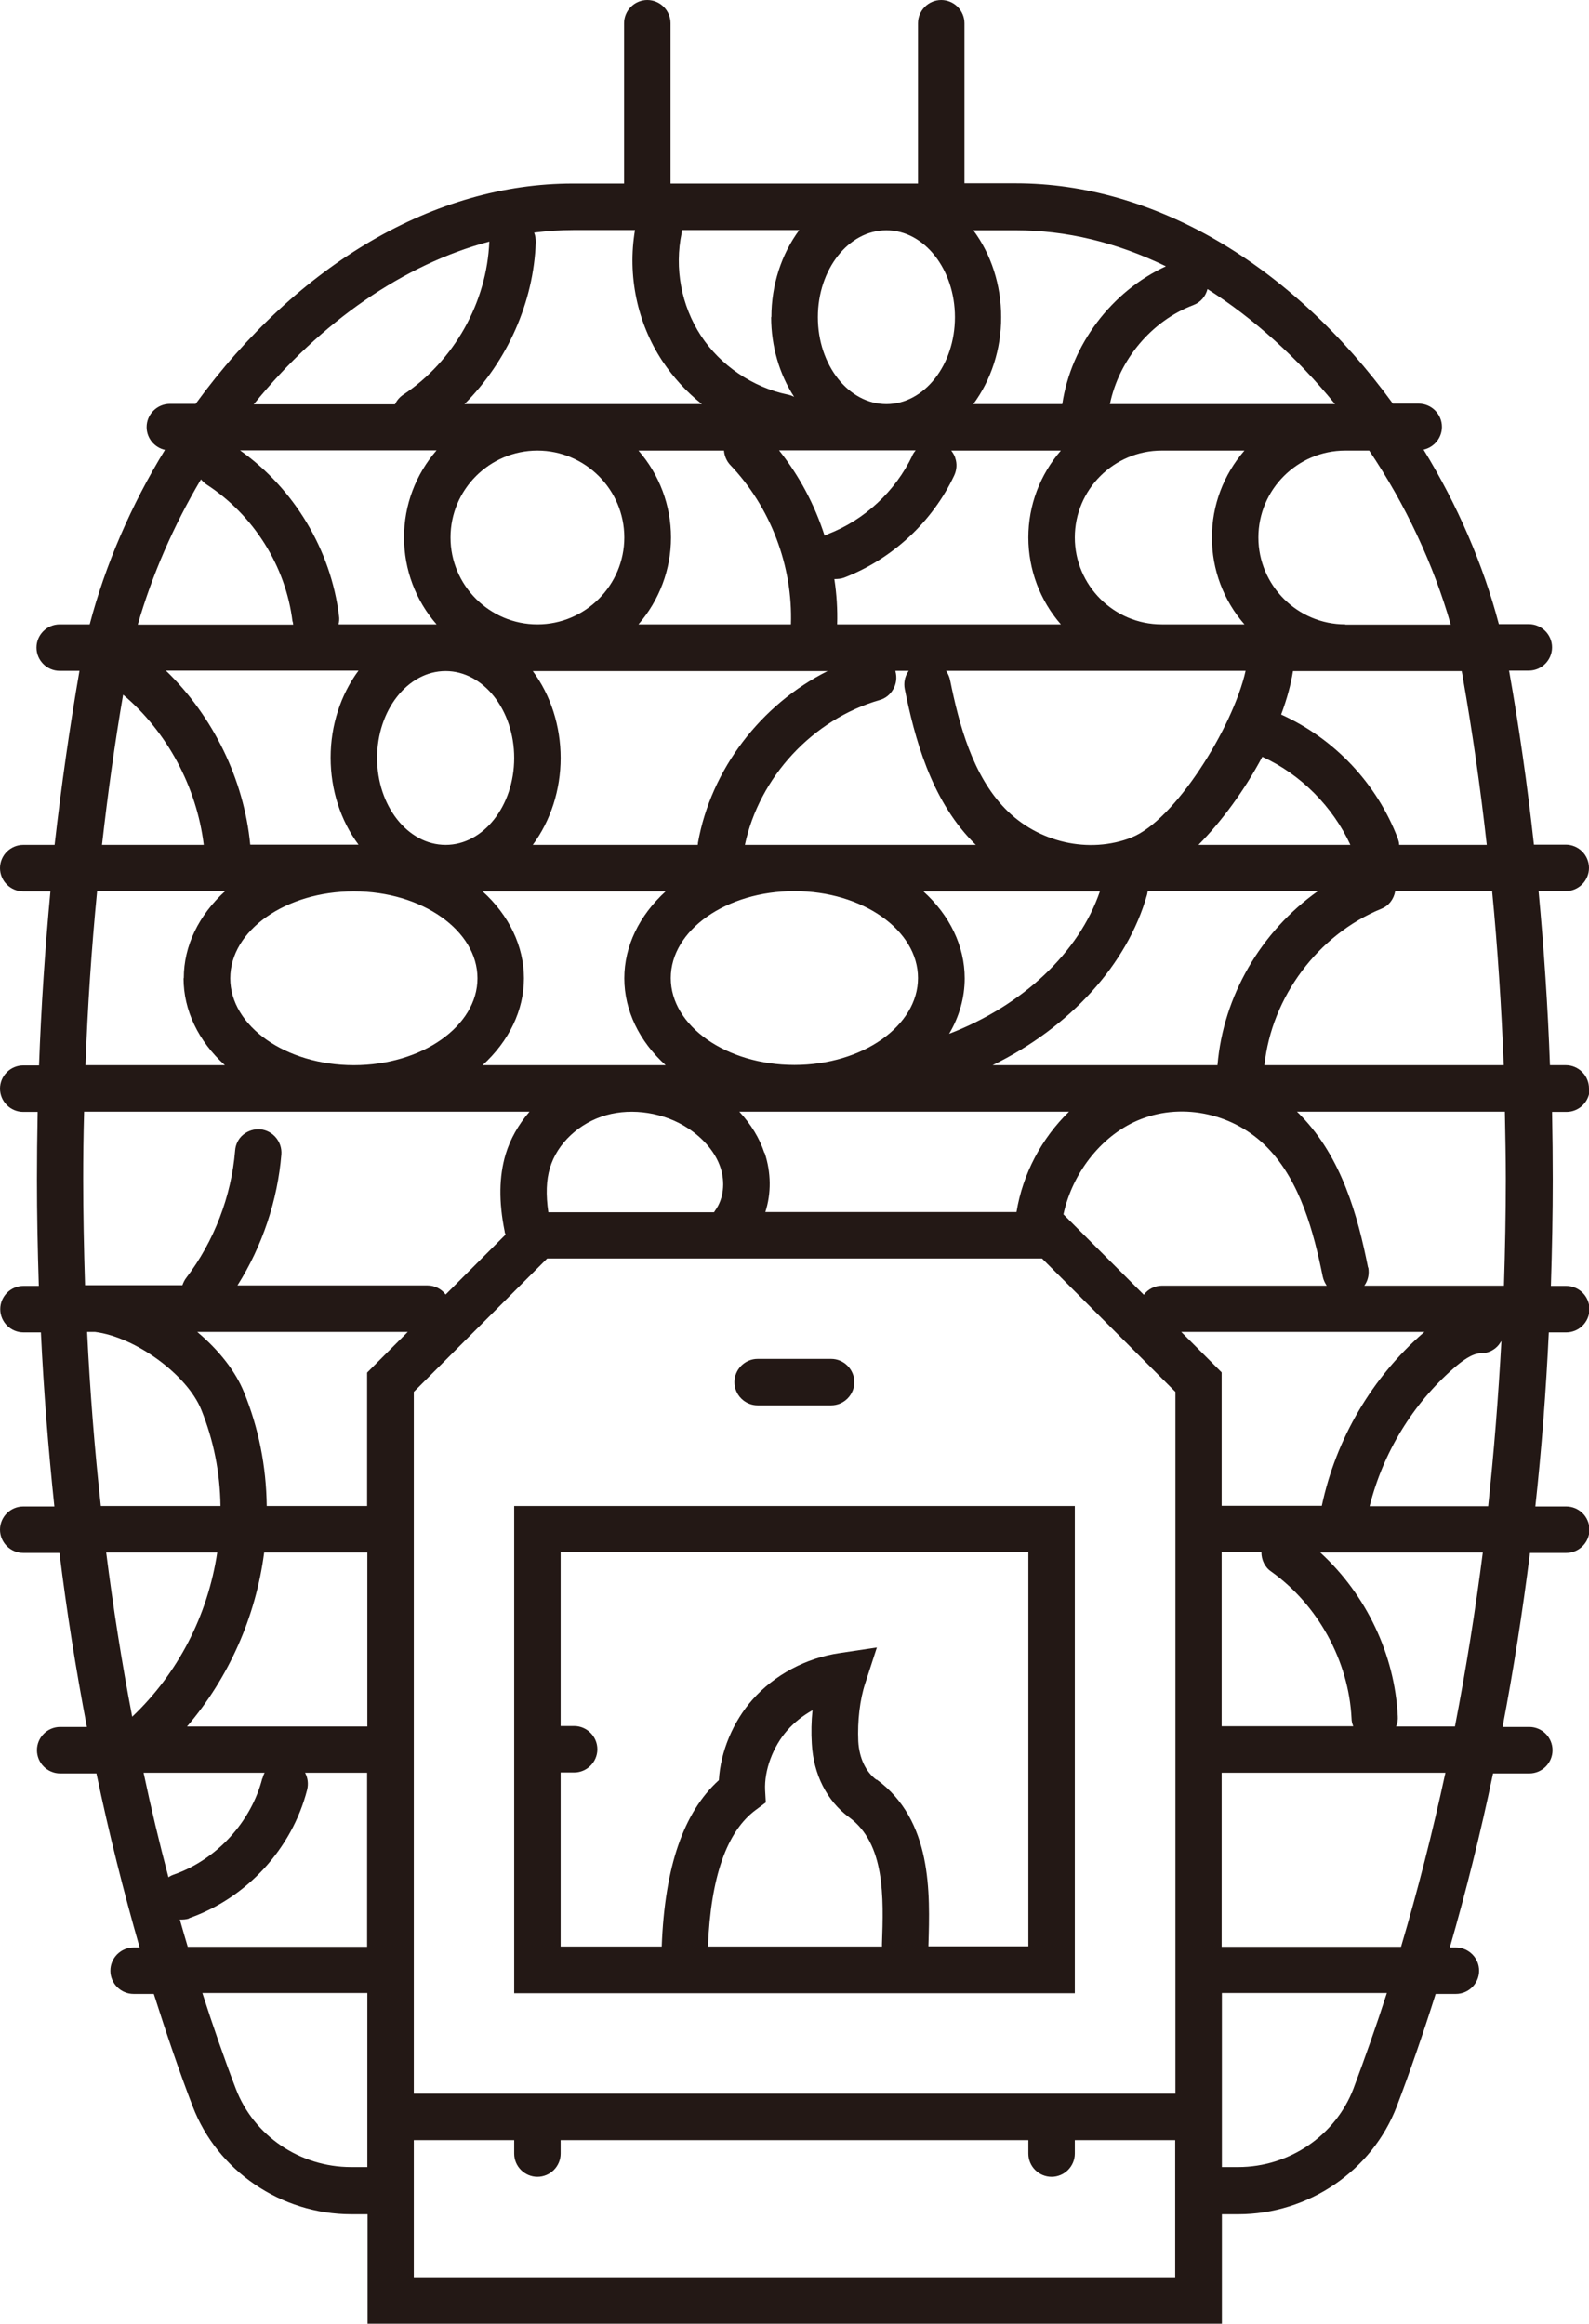
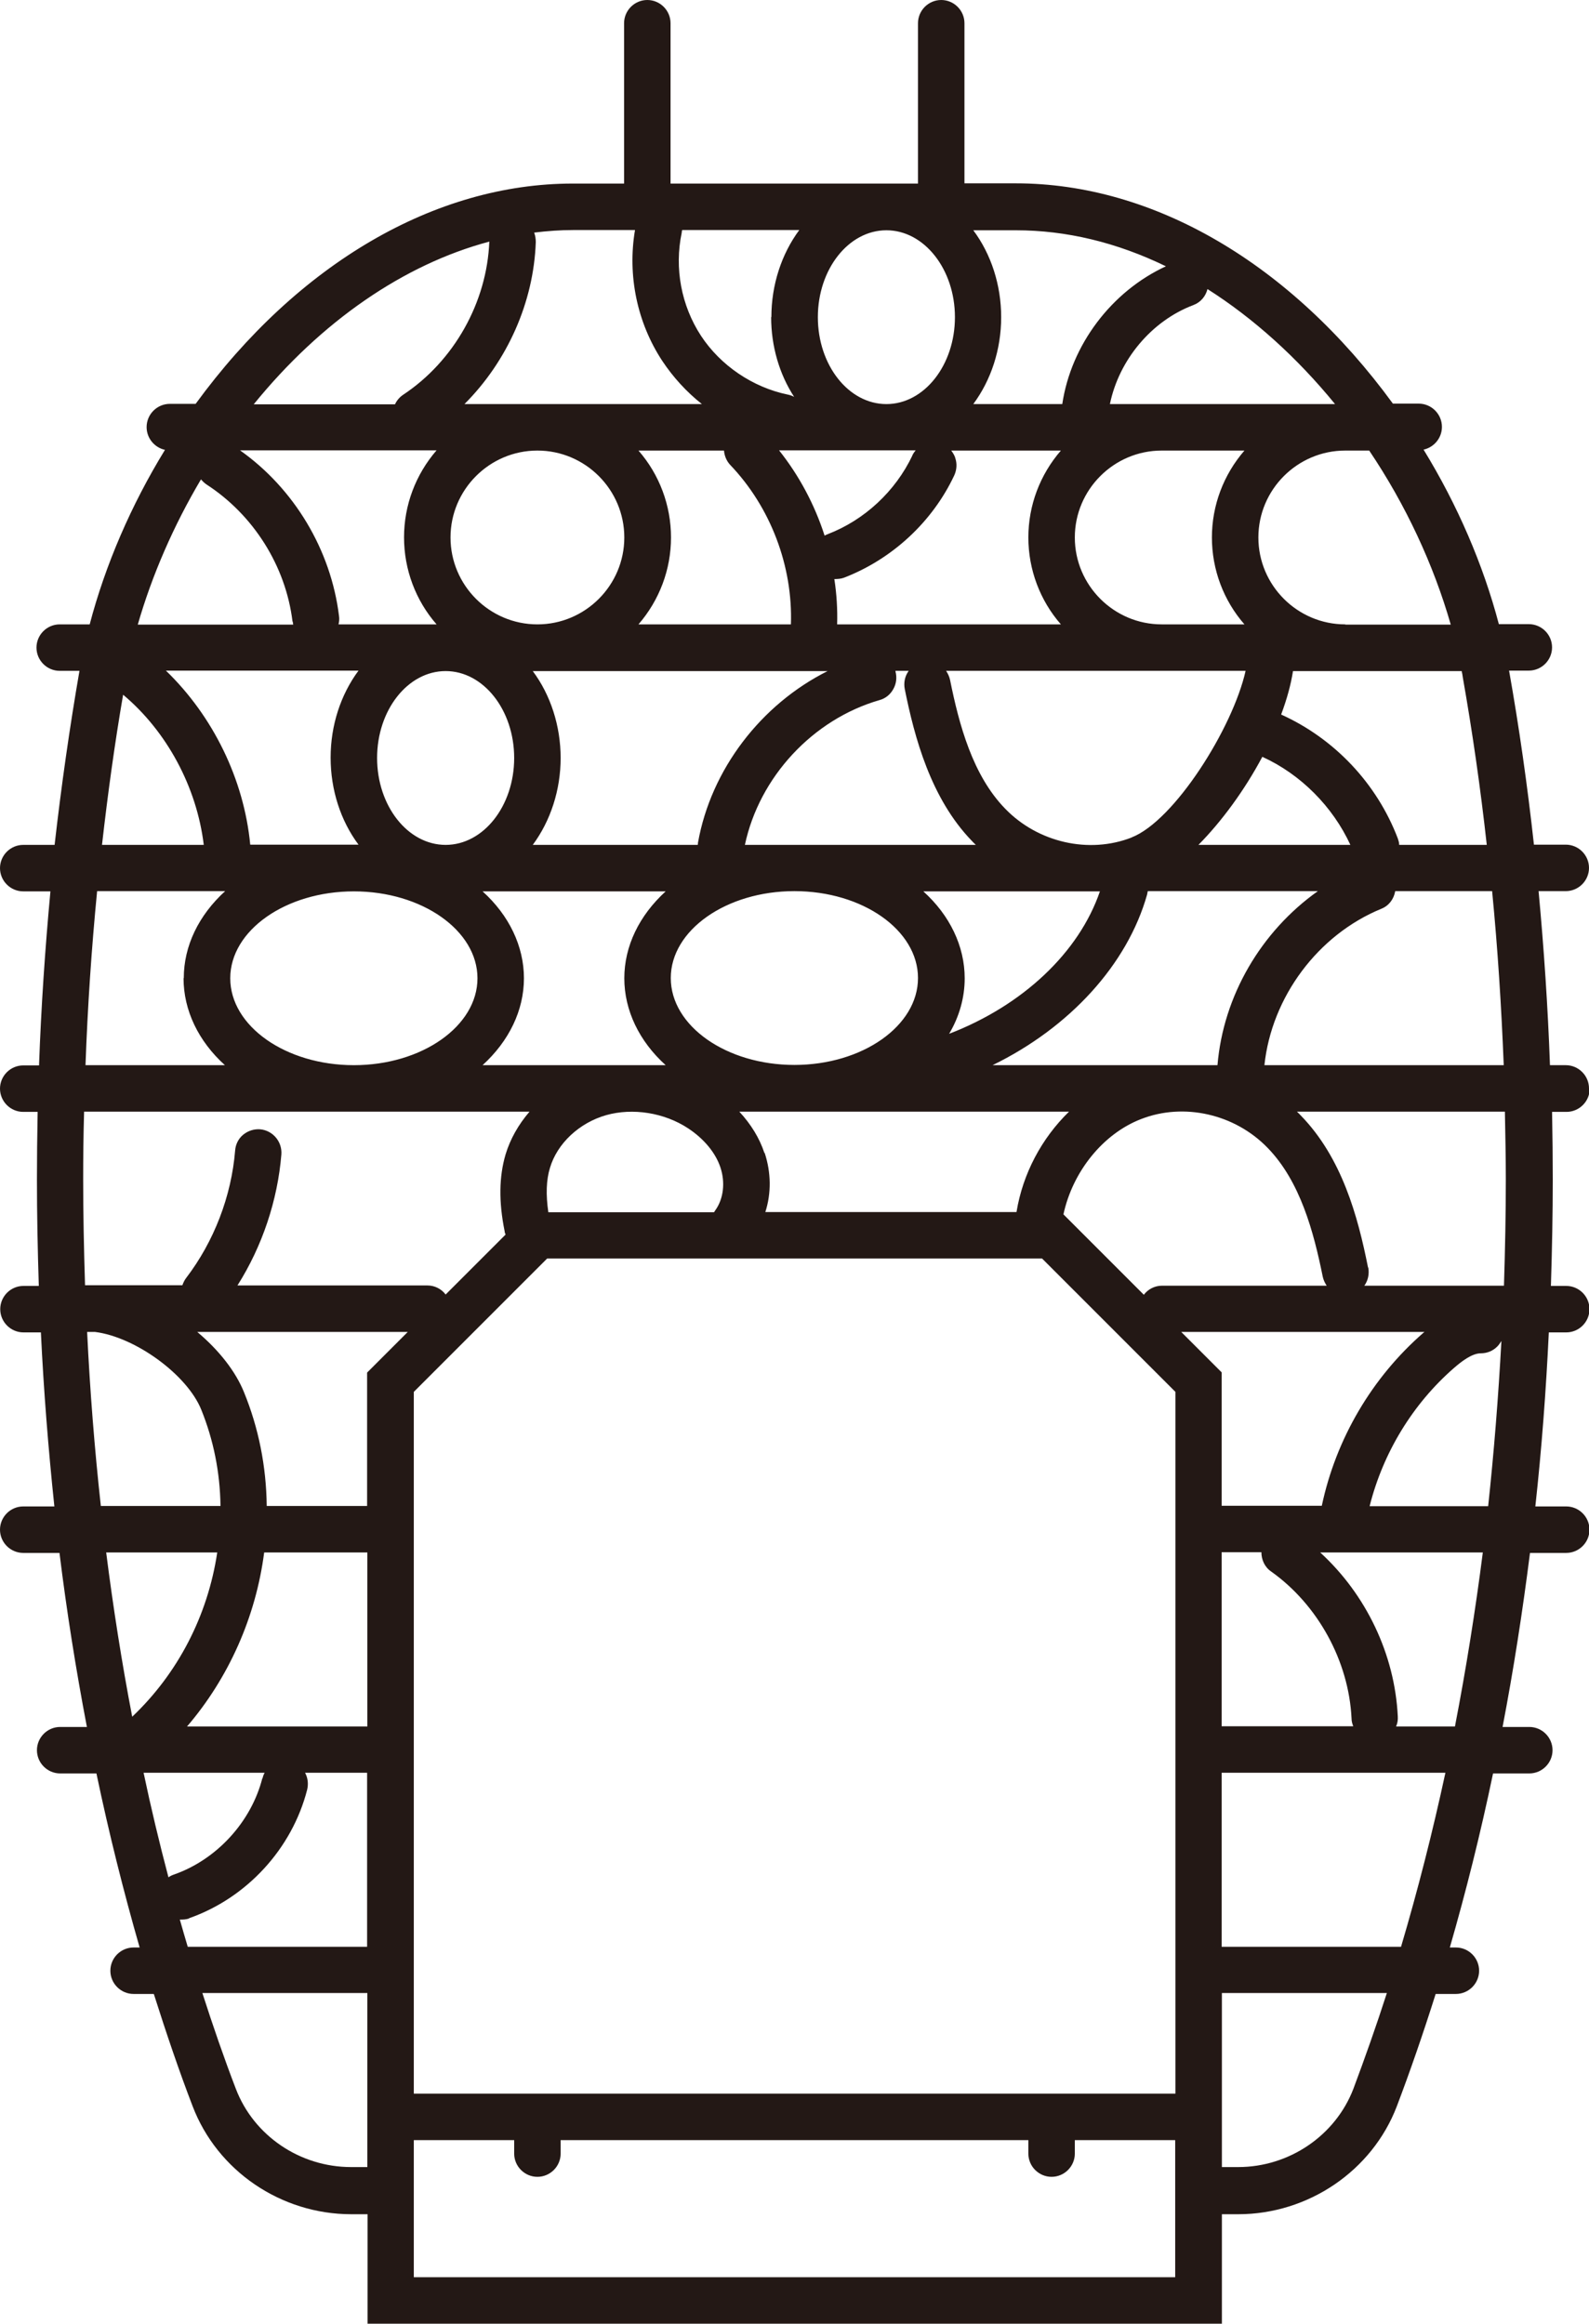
<svg xmlns="http://www.w3.org/2000/svg" id="Layer_2" data-name="Layer 2" viewBox="0 0 68.39 100">
  <defs>
    <style>
      .cls-1 {
        fill: #231815;
      }
    </style>
  </defs>
  <g id="_Layer_" data-name="&amp;lt;Layer&amp;gt;">
    <g>
-       <path class="cls-1" d="M46.26,64.81h-24.13v20.97h24.13v-20.97ZM37.73,76.6c-.47-.34-.75-.95-.79-1.66-.04-.87.07-1.81.3-2.5l.5-1.54-1.6.24c-1.45.21-2.81.94-3.75,2-.84.95-1.38,2.24-1.45,3.47-1.52,1.38-2.33,3.72-2.46,7.16h-4.35v-7.49h.58c.55,0,1-.45,1-1s-.45-1-1-1h-.58v-7.49h20.13v16.97h-4.3s0-.03,0-.04c.07-2.27.17-5.38-2.23-7.14ZM32.53,77.89l.43-.32-.03-.53c-.04-.85.33-1.87.96-2.58.3-.34.67-.63,1.08-.86-.05.48-.06.96-.03,1.44.07,1.32.65,2.47,1.61,3.17,1.55,1.14,1.48,3.43,1.41,5.46,0,.03,0,.07,0,.1h-7.49c.12-2.99.81-4.96,2.06-5.88Z" />
-       <path class="cls-1" d="M32.61,60.48h3.16c.55,0,1-.45,1-1s-.45-1-1-1h-3.16c-.55,0-1,.45-1,1s.45,1,1,1Z" />
      <path class="cls-1" d="M68.39,46.84c0-.55-.45-1-1-1h-.68c-.09-2.51-.26-5.02-.49-7.49h1.17c.55,0,1-.45,1-1s-.45-1-1-1h-1.37c-.28-2.55-.64-5.07-1.07-7.49h.85c.55,0,1-.45,1-1s-.45-1-1-1h-1.29c-.67-2.55-1.78-5.13-3.24-7.51.45-.1.79-.5.79-.98,0-.55-.45-1-1-1h-1.11c-4.4-6.03-10.3-9.48-16.23-9.48h-2.21V1c0-.55-.45-1-1-1s-1,.45-1,1v6.9h-10.65V1c0-.55-.45-1-1-1s-1,.45-1,1v6.9h-2.21c-5.93,0-11.83,3.45-16.23,9.48h-1.11c-.55,0-1,.45-1,1,0,.48.34.88.79.98-1.46,2.38-2.57,4.96-3.24,7.51h-1.29c-.55,0-1,.45-1,1s.45,1,1,1h.85c-.42,2.42-.78,4.94-1.07,7.49H1c-.55,0-1,.45-1,1s.45,1,1,1h1.17c-.23,2.47-.4,4.98-.49,7.49h-.68c-.55,0-1,.45-1,1s.45,1,1,1h.62c-.02,1.06-.03,2.01-.03,2.91,0,1.48.03,2.98.08,4.58h-.66c-.55,0-1,.45-1,1s.45,1,1,1h.75c.12,2.51.32,5.02.58,7.49H1c-.55,0-1,.45-1,1s.45,1,1,1h1.56c.31,2.52.71,5.03,1.18,7.49h-1.15c-.55,0-1,.45-1,1s.45,1,1,1h1.56c.54,2.58,1.17,5.09,1.86,7.49h-.26c-.55,0-1,.45-1,1s.45,1,1,1h.87c.55,1.73,1.09,3.32,1.67,4.83,1.06,2.78,3.8,4.65,6.83,4.65h.7v4.74h36.77v-4.74h.7c3.02,0,5.77-1.87,6.83-4.65.57-1.5,1.13-3.12,1.67-4.83h.87c.55,0,1-.45,1-1s-.45-1-1-1h-.26c.69-2.39,1.32-4.9,1.86-7.49h1.56c.55,0,1-.45,1-1s-.45-1-1-1h-1.15c.47-2.45.86-4.96,1.18-7.49h1.56c.55,0,1-.45,1-1s-.45-1-1-1h-1.33c.27-2.46.46-4.97.58-7.49h.75c.55,0,1-.45,1-1s-.45-1-1-1h-.66c.05-1.59.08-3.1.08-4.58,0-.9-.01-1.85-.03-2.91h.62c.55,0,1-.45,1-1ZM62.21,76.29c-.55,2.55-1.19,5.06-1.91,7.49h-7.72v-7.49h9.63ZM58.24,74.29h-5.66v-7.49h1.71c0,.32.14.64.42.83,2.01,1.43,3.34,3.85,3.46,6.32,0,.12.03.23.07.33ZM60.09,74.29c.06-.13.08-.28.07-.43-.13-2.66-1.36-5.24-3.34-7.05h7c-.32,2.5-.72,5.01-1.2,7.49h-2.53ZM50.83,57.32h10.48s-.03.02-.04.03c-2.22,1.93-3.77,4.57-4.38,7.45h-4.31v-5.74l-1.75-1.75ZM58.95,64.81c.58-2.3,1.86-4.4,3.63-5.94.31-.27.77-.63,1.15-.63.27,0,.52-.1.71-.29.07-.07.13-.16.18-.24-.13,2.39-.32,4.78-.57,7.11h-5.1ZM11.29,76.53c-.48,1.88-1.97,3.5-3.8,4.14-.09.03-.17.07-.24.12-.39-1.48-.75-2.98-1.07-4.5h5.21c-.04.07-.07.15-.09.24ZM8.14,82.55c2.48-.87,4.43-2.99,5.08-5.53.06-.25.03-.51-.09-.73h2.67v7.49h-7.72c-.11-.38-.23-.77-.34-1.17.13,0,.26,0,.4-.05ZM58.88,54.55c-.44-2.22-1.13-4.73-2.89-6.54-.05-.06-.11-.11-.17-.17h8.95c.02,1.05.04,2.01.04,2.91,0,1.46-.03,3-.08,4.58h-6.01c.16-.22.22-.5.17-.78ZM12.6,26.75s.01.09.02.13h-6.69c.61-2.12,1.54-4.26,2.72-6.25.07.08.15.16.24.22h0c2.02,1.31,3.41,3.51,3.7,5.9ZM17.39,23.13c0,1.38.5,2.71,1.4,3.74h-4.22c.03-.12.04-.24.02-.37-.35-2.84-1.93-5.47-4.26-7.12h8.46c-.9,1.04-1.4,2.36-1.4,3.74ZM21.06,10.39c-.1,2.62-1.52,5.15-3.71,6.6-.15.1-.27.24-.35.41h-6.08c2.9-3.57,6.46-6.02,10.13-7ZM22.99,10.01c.57-.07,1.13-.11,1.67-.11h2.67c-.33,1.95.09,3.99,1.18,5.64h0c.46.69,1.03,1.32,1.7,1.85h-10.22c1.85-1.85,2.98-4.39,3.07-6.97,0-.14-.02-.28-.07-.41ZM47.77,17.39c.39-1.9,1.79-3.58,3.59-4.26.32-.12.53-.38.61-.69,1.97,1.25,3.85,2.94,5.49,4.95h-9.69ZM45.73,17.39h-3.84c.77-1.04,1.2-2.36,1.2-3.74s-.43-2.71-1.2-3.74h1.83c2.17,0,4.34.52,6.46,1.55-2.34,1.08-4.08,3.38-4.46,5.93ZM38.15,17.39c-1.63,0-2.95-1.68-2.95-3.74s1.32-3.74,2.95-3.74,2.95,1.68,2.95,3.74-1.32,3.74-2.95,3.74ZM33.19,13.65c0,1.24.35,2.45.99,3.43-.09-.05-.18-.08-.28-.1-1.5-.31-2.89-1.25-3.73-2.53-.85-1.3-1.15-2.91-.83-4.43,0-.04.01-.08.02-.12h5.04c-.77,1.04-1.2,2.37-1.2,3.74ZM7.9,42.1c0,1.38.64,2.71,1.78,3.74H3.68c.09-2.51.26-5.03.5-7.49h5.51c-1.14,1.04-1.78,2.36-1.78,3.74ZM14.23,32.61c0,1.38.43,2.71,1.2,3.74h-4.66c-.27-2.81-1.6-5.53-3.63-7.49h8.29c-.77,1.04-1.2,2.36-1.2,3.74ZM34.04,26.87h-6.56c.9-1.04,1.4-2.36,1.4-3.74s-.5-2.71-1.4-3.74h3.68c.02.23.11.45.27.62h0c1.73,1.81,2.7,4.35,2.61,6.87ZM19.39,23.13c0-2.06,1.68-3.74,3.74-3.74s3.74,1.68,3.74,3.74-1.68,3.74-3.74,3.74-3.74-1.68-3.74-3.74ZM41.11,19.69c-.04-.11-.1-.21-.17-.3h4.72c-.9,1.04-1.4,2.36-1.4,3.74s.5,2.71,1.4,3.74h-9.63c.02-.64-.02-1.3-.12-1.95.14,0,.29-.01.42-.06,2.07-.8,3.8-2.4,4.74-4.4.11-.24.13-.51.04-.76ZM39.27,19.6c-.73,1.54-2.06,2.78-3.65,3.39-.05.02-.09.04-.13.06-.43-1.34-1.1-2.59-1.96-3.67h5.88c-.05.06-.1.13-.14.21ZM52.16,23.13c0,1.38.5,2.71,1.4,3.74h-3.56c-2.06,0-3.74-1.68-3.74-3.74s1.68-3.74,3.74-3.74h3.56c-.9,1.04-1.4,2.36-1.4,3.74ZM59.45,39.11c.33-.13.54-.42.6-.76h4.17c.24,2.46.4,4.97.5,7.49h-10.3c.31-2.93,2.3-5.61,5.03-6.73ZM19.18,36.36c-1.63,0-2.95-1.68-2.95-3.74s1.32-3.74,2.95-3.74,2.95,1.68,2.95,3.74-1.32,3.74-2.95,3.74ZM56.72,38.35c-2.45,1.74-4.07,4.51-4.32,7.49h-9.68c3.32-1.62,5.8-4.33,6.65-7.34.01-.05.02-.1.03-.15h7.31ZM38.54,28.9s0-.02,0-.03h.57s-.01.02-.02.03c-.15.22-.2.49-.15.75.42,2.09,1.12,4.71,2.89,6.54.05.06.11.11.17.17h-9.94c.62-2.92,2.92-5.4,5.79-6.23.26-.07.47-.24.6-.48.13-.23.16-.5.09-.76ZM48.71,36.04h0c-1.84.72-4.04.22-5.45-1.24-1.4-1.44-1.98-3.61-2.37-5.54-.03-.14-.09-.27-.17-.39h12.89c-.55,2.46-3.07,6.46-4.91,7.17ZM30.04,36.26s0,.07-.01.1h-7.1c.77-1.04,1.2-2.37,1.2-3.74s-.43-2.71-1.2-3.74h12.69c-2.86,1.43-5.02,4.23-5.58,7.39ZM34.19,38.35c2.94,0,5.32,1.68,5.32,3.74s-2.39,3.74-5.32,3.74-5.32-1.68-5.32-3.74,2.39-3.74,5.32-3.74ZM41.52,42.1c0-1.38-.64-2.71-1.78-3.74h7.19s.05,0,.1,0h.31c-.9,2.63-3.32,4.91-6.49,6.13.44-.74.67-1.56.67-2.39ZM51.58,36.36c1-1.01,1.99-2.36,2.75-3.79,1.65.75,3.03,2.14,3.79,3.79h-6.54ZM22.55,42.1c0-1.38-.64-2.71-1.78-3.74h7.88c-1.14,1.04-1.78,2.36-1.78,3.74s.64,2.71,1.78,3.74h-7.88c1.14-1.04,1.78-2.36,1.78-3.74ZM20.55,42.1c0,2.06-2.39,3.74-5.32,3.74s-5.32-1.68-5.32-3.74,2.39-3.74,5.32-3.74,5.32,1.68,5.32,3.74ZM26.09,47.99c1.14-.32,2.5-.11,3.53.57.68.45,1.18,1.05,1.39,1.69.21.64.13,1.34-.22,1.83-.02.03-.04.06-.06.09h-7.13c-.11-.76-.09-1.39.07-1.91.31-1.05,1.26-1.94,2.42-2.27h0ZM32.9,49.62c-.21-.64-.58-1.24-1.08-1.78h14.19c-1.18,1.15-1.99,2.67-2.26,4.32h-10.81c.26-.81.25-1.7-.03-2.55ZM60.22,36.36c0-.1-.03-.19-.06-.28-.9-2.36-2.72-4.29-5.02-5.33.25-.67.42-1.29.51-1.87h7.26c.02.09.04.19.05.28.41,2.33.76,4.75,1.03,7.2h-3.78ZM57.9,26.87v.32-.32c-2.06,0-3.74-1.68-3.74-3.74s1.68-3.74,3.74-3.74h1.03c1.57,2.33,2.77,4.91,3.51,7.49h-4.54ZM5.29,29.89c1.9,1.59,3.18,3.99,3.48,6.47h-4.38c.25-2.21.55-4.38.91-6.47ZM3.62,47.84h19.17c-.48.56-.83,1.18-1.03,1.84-.28.95-.3,2.03-.04,3.31,0,.05.02.09.04.14l-2.58,2.58c-.18-.24-.47-.39-.78-.39h-8.18c1.07-1.69,1.73-3.67,1.89-5.64.04-.55-.37-1.03-.91-1.08-.26-.02-.52.06-.73.23-.21.17-.33.42-.35.68-.16,1.97-.91,3.92-2.11,5.49-.07.09-.12.2-.16.31H3.66c-.05-1.58-.08-3.12-.08-4.58,0-.9.01-1.86.04-2.91ZM44.85,54.16l5.74,5.74v30.2H17.81v-30.2l5.74-5.74h21.3ZM49.22,55.71l-3.45-3.45h0c.4-1.85,1.71-3.47,3.34-4.1,1.84-.72,4.04-.22,5.45,1.24,1.4,1.44,1.98,3.61,2.37,5.54.03.14.09.27.17.39h-7.09c-.31,0-.6.15-.78.39ZM9.35,66.81c-.41,2.73-1.7,5.21-3.66,7.07-.45-2.34-.82-4.71-1.12-7.07h4.78ZM8.5,57.32h9.05l-1.75,1.75v5.74h-4.32c-.02-1.71-.35-3.36-.98-4.9-.36-.89-1.07-1.8-2.01-2.59ZM4.09,57.32c1.74.22,3.96,1.84,4.57,3.34.53,1.31.81,2.7.83,4.15h-5.15c-.27-2.46-.47-4.98-.59-7.49h.35ZM15.81,66.81v7.49h-7.76c1.79-2.09,2.96-4.71,3.32-7.49h4.44ZM23.13,93.68c.55,0,1-.45,1-1v-.58h20.13v.58c0,.55.45,1,1,1s1-.45,1-1v-.58h4.32v5.9H17.81v-5.9h4.32v.58c0,.55.45,1,1,1ZM15.81,85.77v7.49h-.7c-2.2,0-4.19-1.35-4.96-3.37-.5-1.3-.98-2.69-1.44-4.12h7.11ZM59.69,85.77c-.46,1.43-.95,2.81-1.44,4.12-.77,2.01-2.76,3.37-4.96,3.37h-.7v-7.49h7.1Z" />
    </g>
  </g>
</svg>